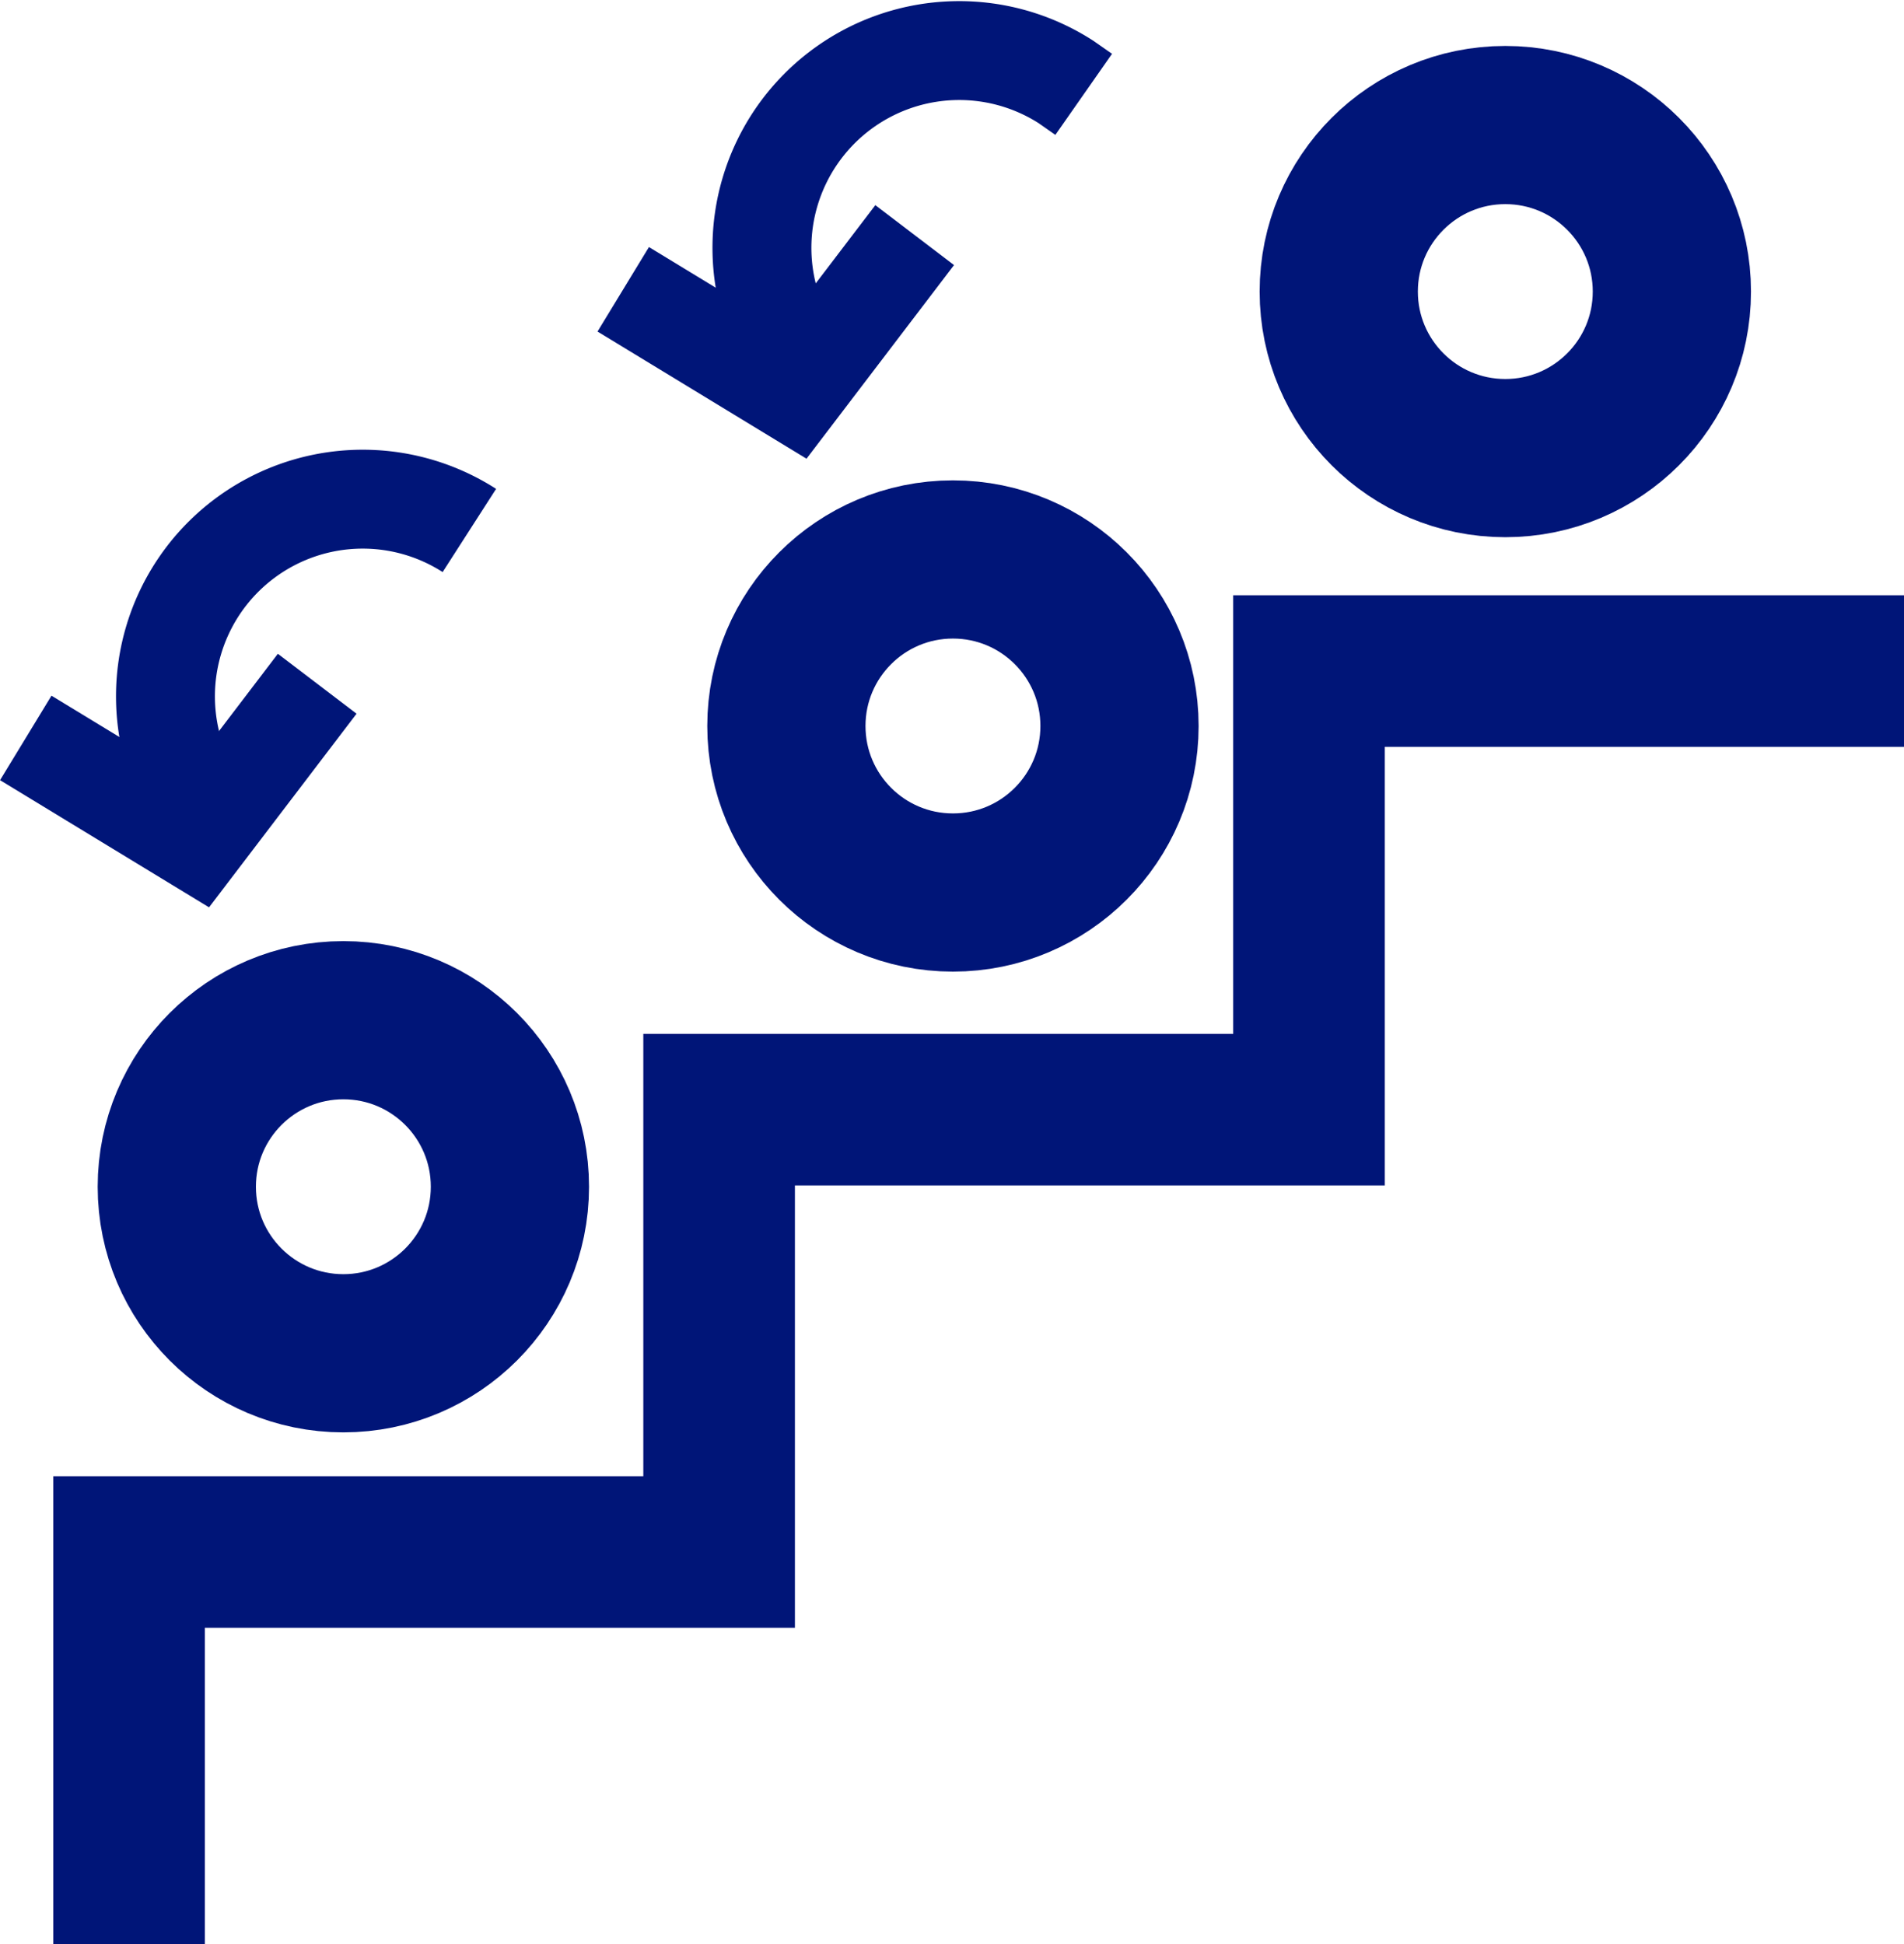
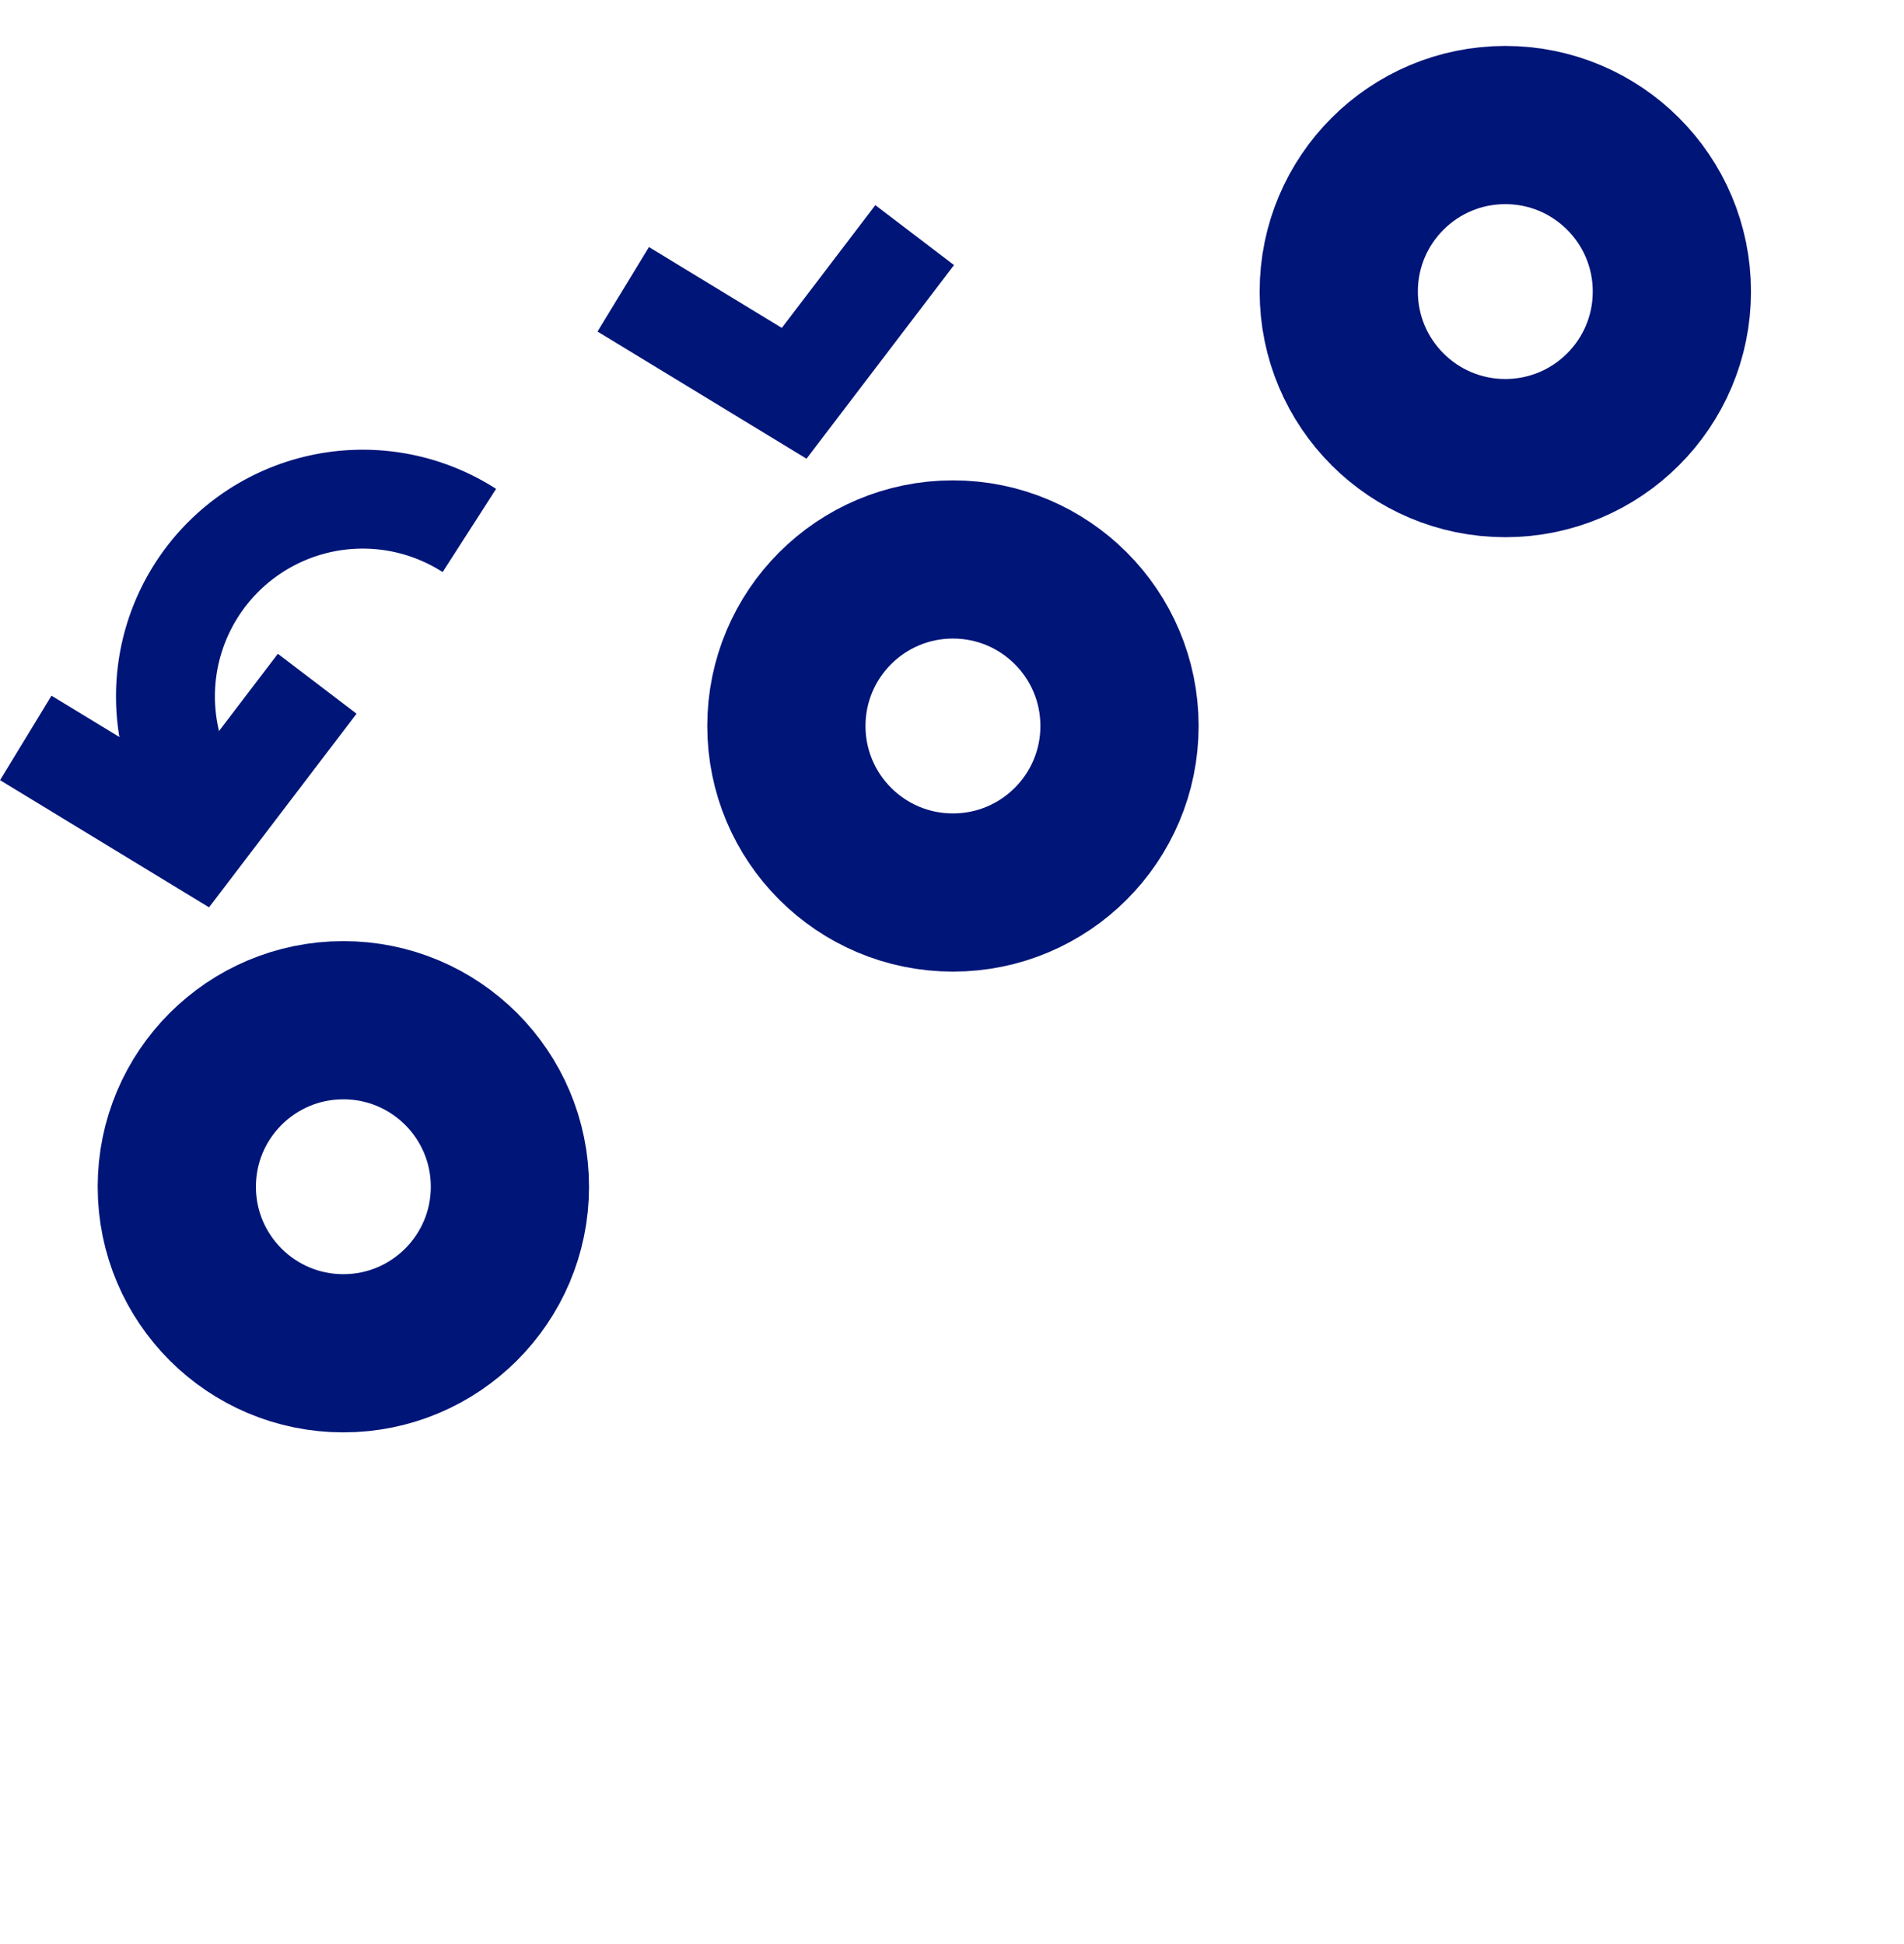
<svg xmlns="http://www.w3.org/2000/svg" width="100.48" height="102.61" viewBox="0 0 100.48 102.61">
  <defs>
    <style>.cls-1,.cls-2,.cls-3{fill:none;stroke:#001578;stroke-miterlimit:10;}.cls-1{stroke-width:8.35px;}.cls-2{stroke-width:5.22px;}.cls-3{stroke-width:8px;}</style>
  </defs>
  <title>Recurso 158</title>
  <g id="Capa_2" data-name="Capa 2">
    <g id="disseny_default">
      <circle class="cls-1" cx="18.12" cy="62.64" r="8.79" />
      <circle class="cls-1" cx="50.29" cy="38.32" r="8.79" />
      <circle class="cls-1" cx="79.44" cy="15.39" r="8.79" />
      <polyline class="cls-2" points="1.36 38.95 10.38 44.44 16.74 36.09" />
      <path class="cls-2" d="M24.77,28A10.41,10.41,0,0,0,9.25,40l1.27,3.5" />
      <polyline class="cls-2" points="32.89 15.27 41.91 20.76 48.27 12.41" />
-       <path class="cls-2" d="M42,19.83l-1.27-3.5a10.41,10.41,0,0,1,15.53-12l.93.65" />
-       <path class="cls-1" d="M48.62,28.25" />
-       <polyline class="cls-3" points="6.81 102.61 6.81 81.92 37.95 81.92 37.95 58.57 69.08 58.57 69.08 35.42 100.48 35.42" />
    </g>
  </g>
</svg>